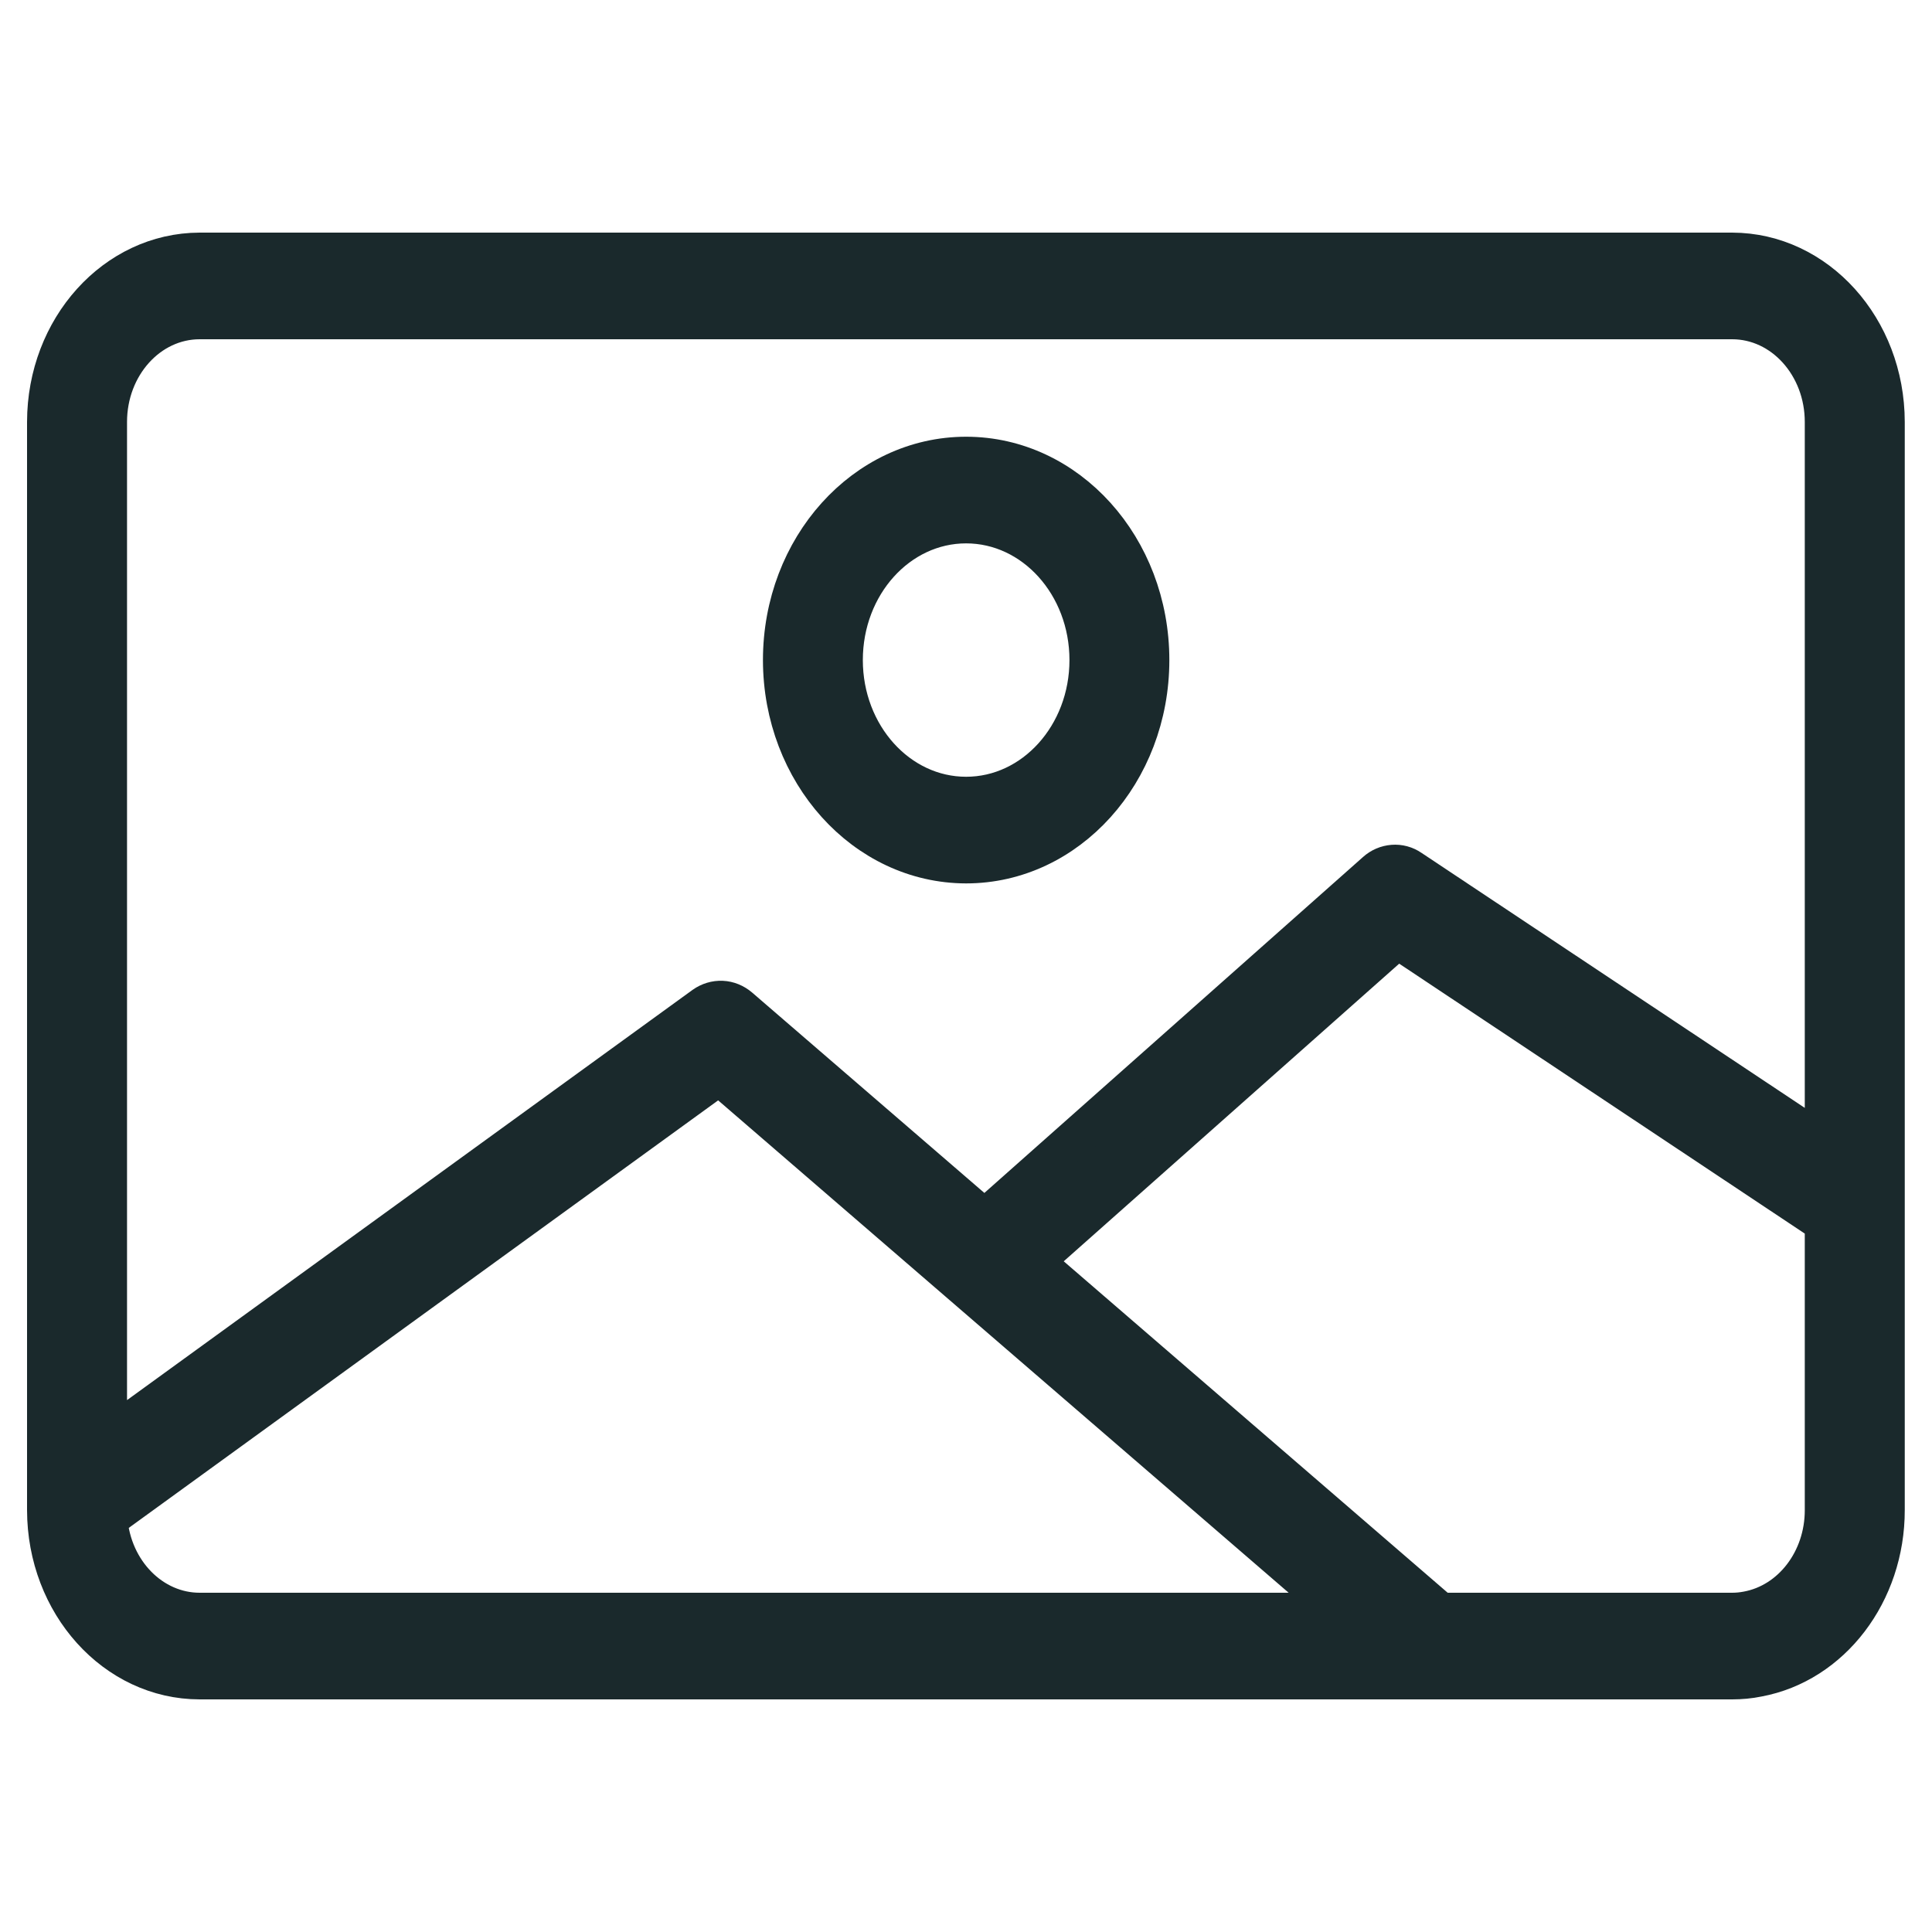
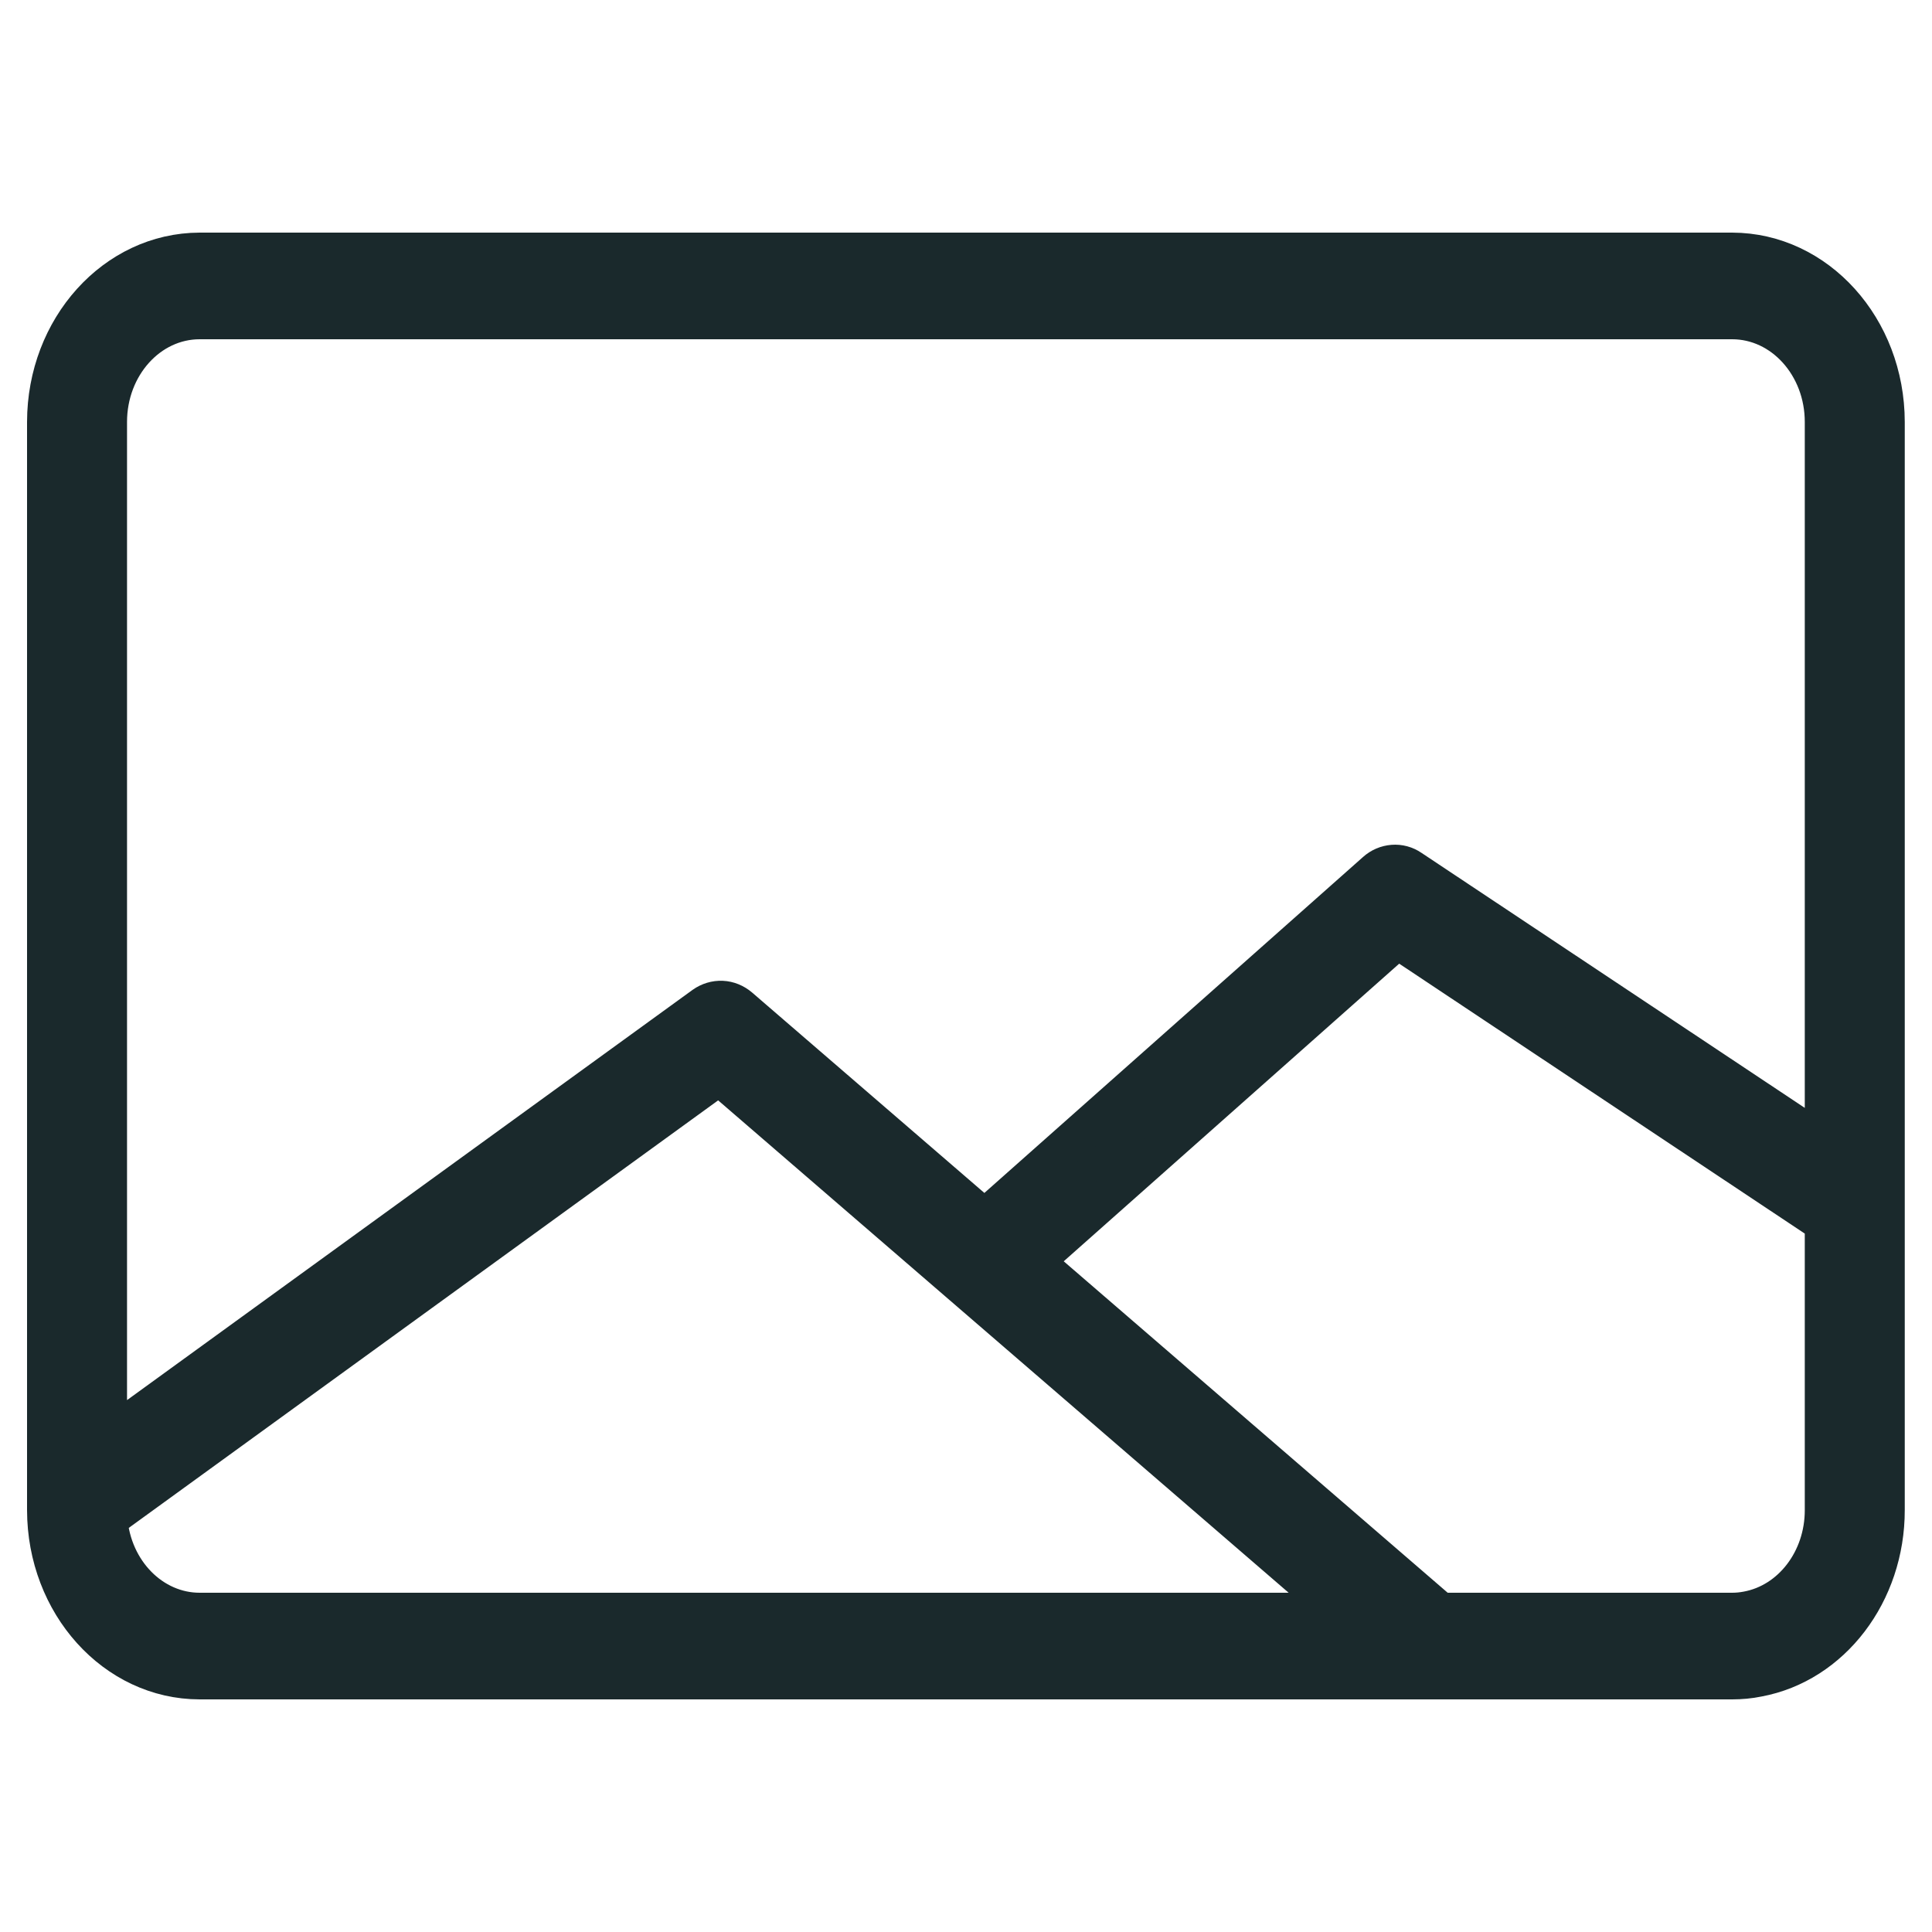
<svg xmlns="http://www.w3.org/2000/svg" width="20" height="20" viewBox="0 0 20 20" fill="none">
  <path d="M17.931 2.608H2.067C1.191 2.61 0.481 3.397 0.48 4.368V15.632C0.481 16.603 1.191 17.391 2.067 17.392H17.931C18.02 17.392 18.109 17.384 18.197 17.366C18.96 17.224 19.519 16.491 19.518 15.632V4.368C19.517 3.397 18.807 2.61 17.931 2.608ZM2.067 16.688C1.574 16.688 1.162 16.27 1.119 15.725L7.445 11.136L13.878 16.688H2.067ZM18.883 15.632C18.884 16.149 18.546 16.589 18.087 16.673C18.035 16.683 17.983 16.688 17.931 16.688H14.912L10.708 13.059L14.467 9.724L18.883 12.663V15.632ZM18.883 11.842L14.604 8.995C14.549 8.957 14.484 8.94 14.42 8.945C14.355 8.95 14.293 8.976 14.243 9.021L10.192 12.615L7.655 10.426C7.603 10.382 7.54 10.356 7.474 10.353C7.408 10.35 7.342 10.37 7.287 10.409L1.115 14.886V4.368C1.115 3.785 1.541 3.312 2.067 3.312H17.931C18.457 3.312 18.883 3.785 18.883 4.368V11.842Z" fill="#1A292C" stroke="#1A292C" stroke-width="0.4" />
-   <path d="M10.001 4.721C8.95 4.721 8.098 5.666 8.098 6.833C8.099 7.999 8.95 8.943 10.001 8.945C11.053 8.945 11.905 7.999 11.905 6.833C11.905 5.666 11.053 4.721 10.001 4.721ZM10.001 8.241C9.3 8.241 8.732 7.61 8.732 6.833C8.732 6.055 9.3 5.425 10.001 5.425C10.702 5.425 11.271 6.055 11.271 6.833C11.271 7.61 10.702 8.241 10.001 8.241Z" fill="#1A292C" stroke="#1A292C" stroke-width="0.4" />
</svg>